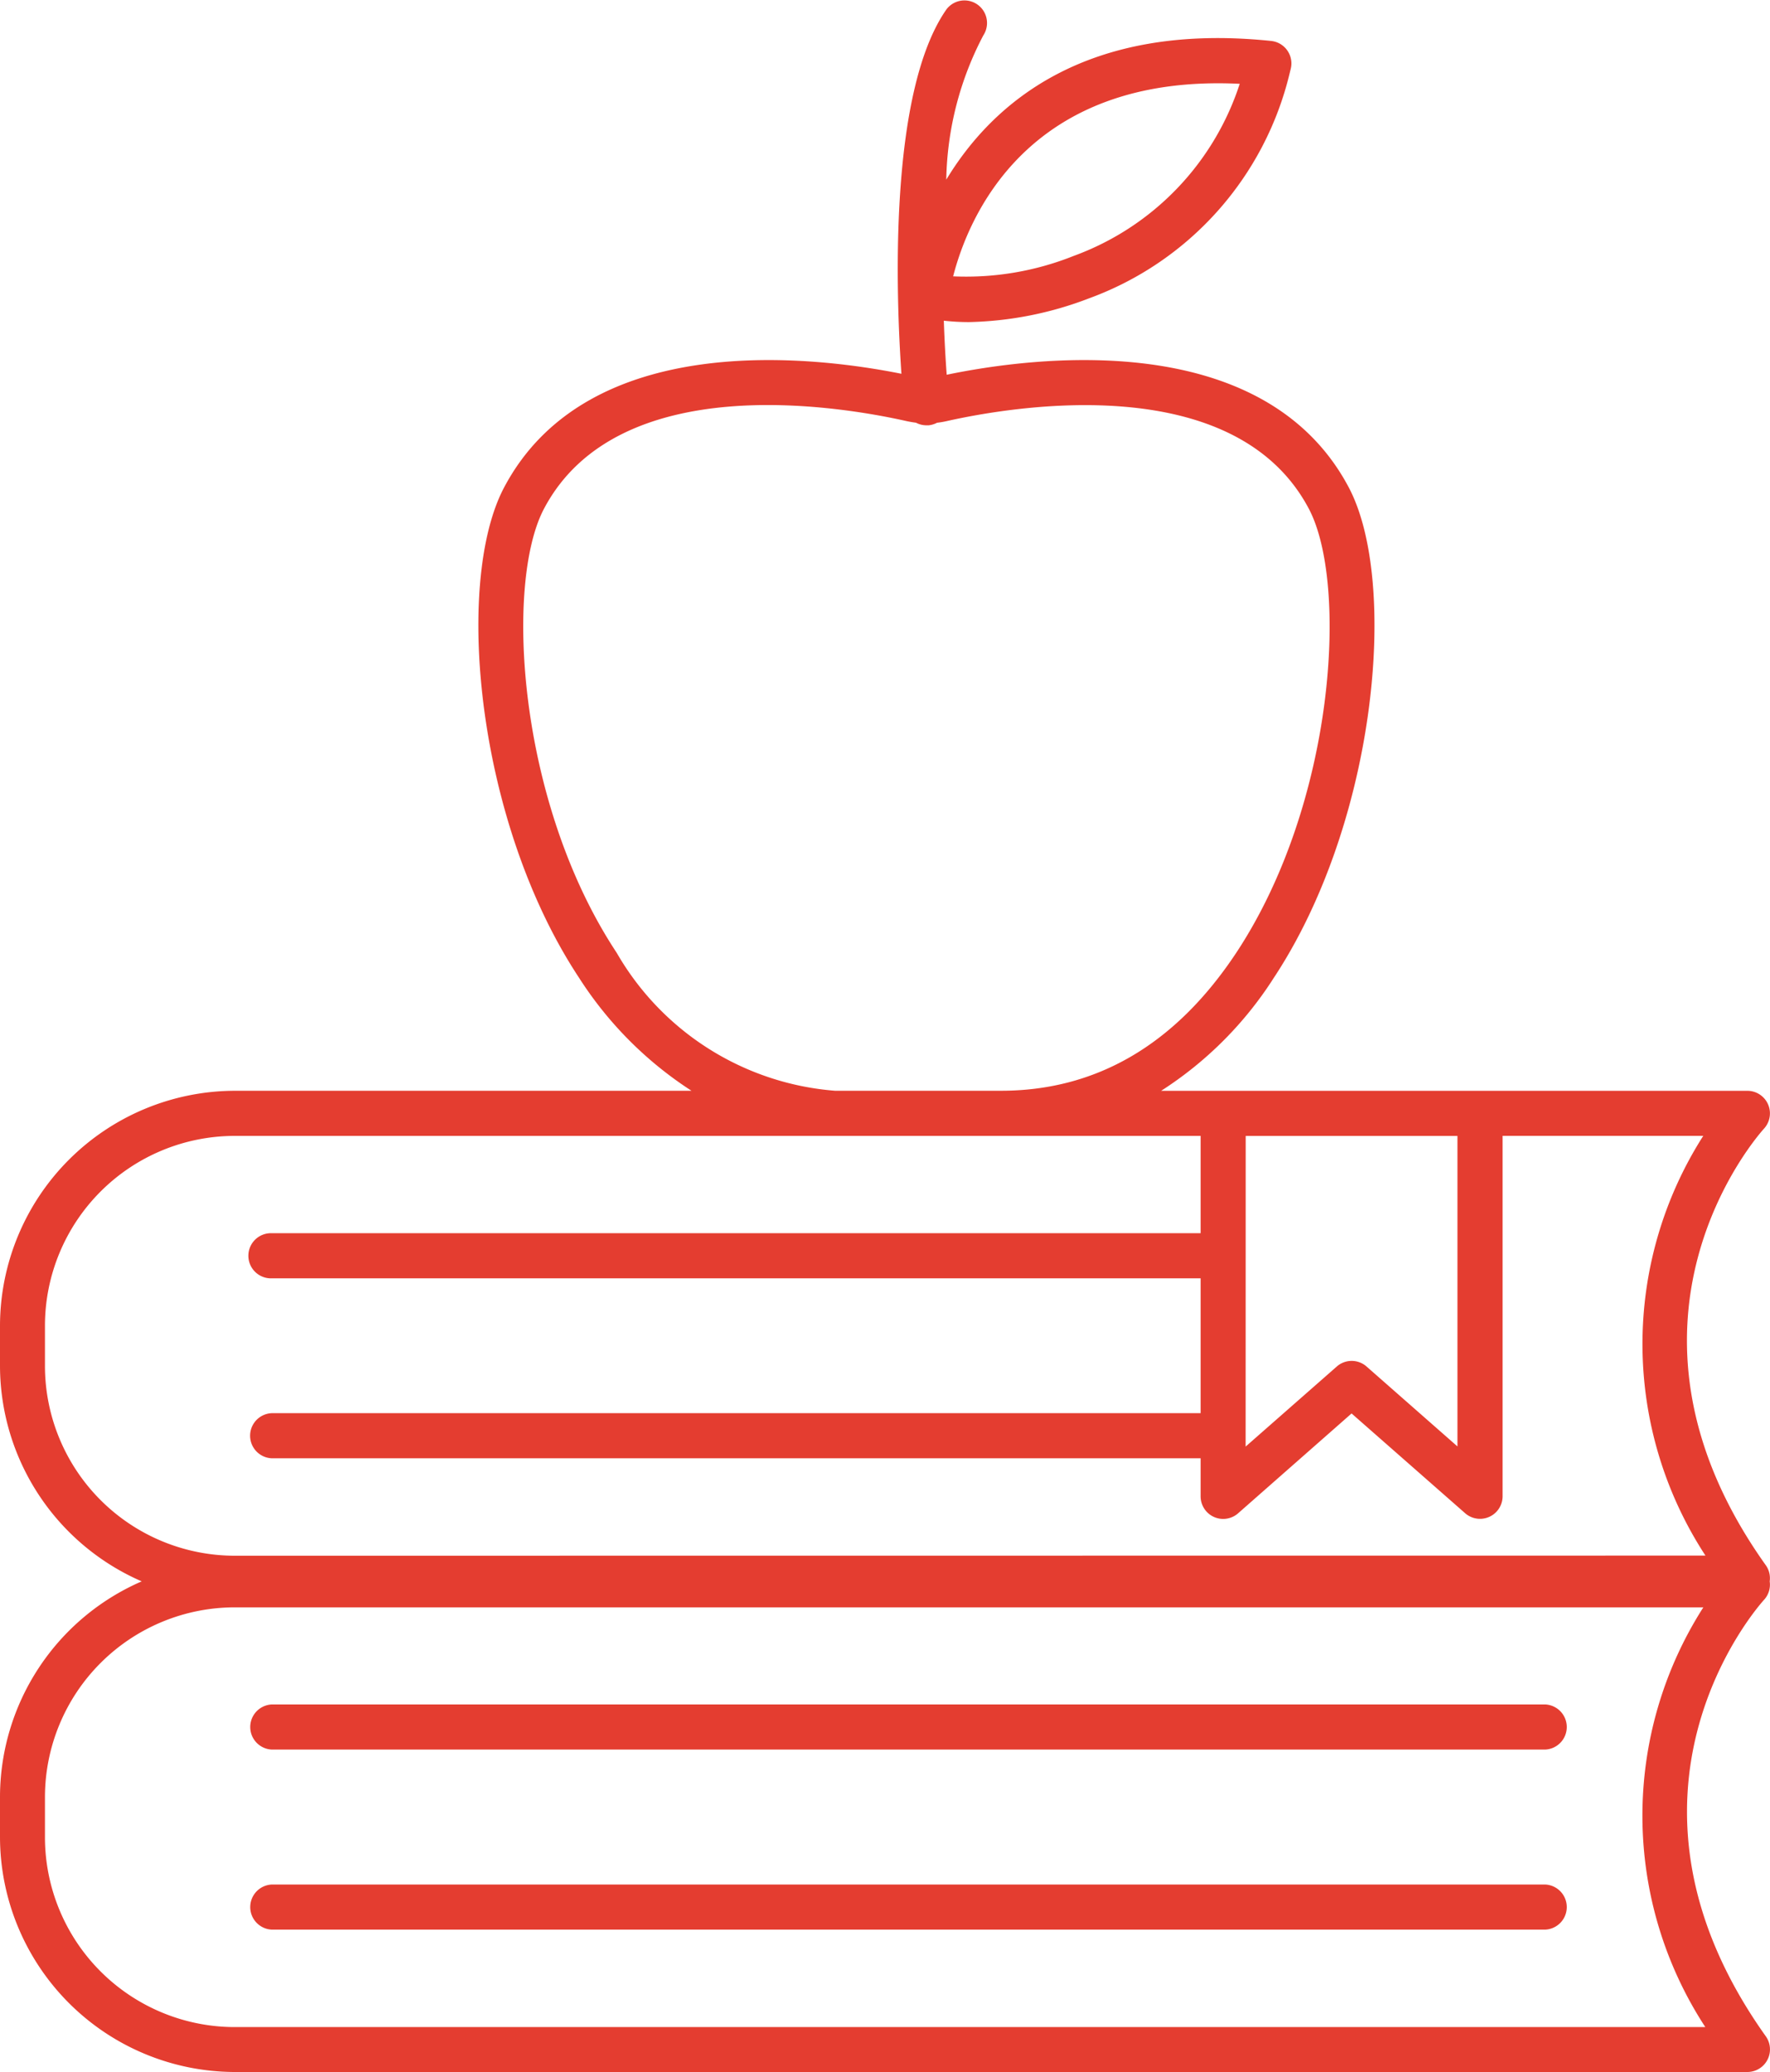
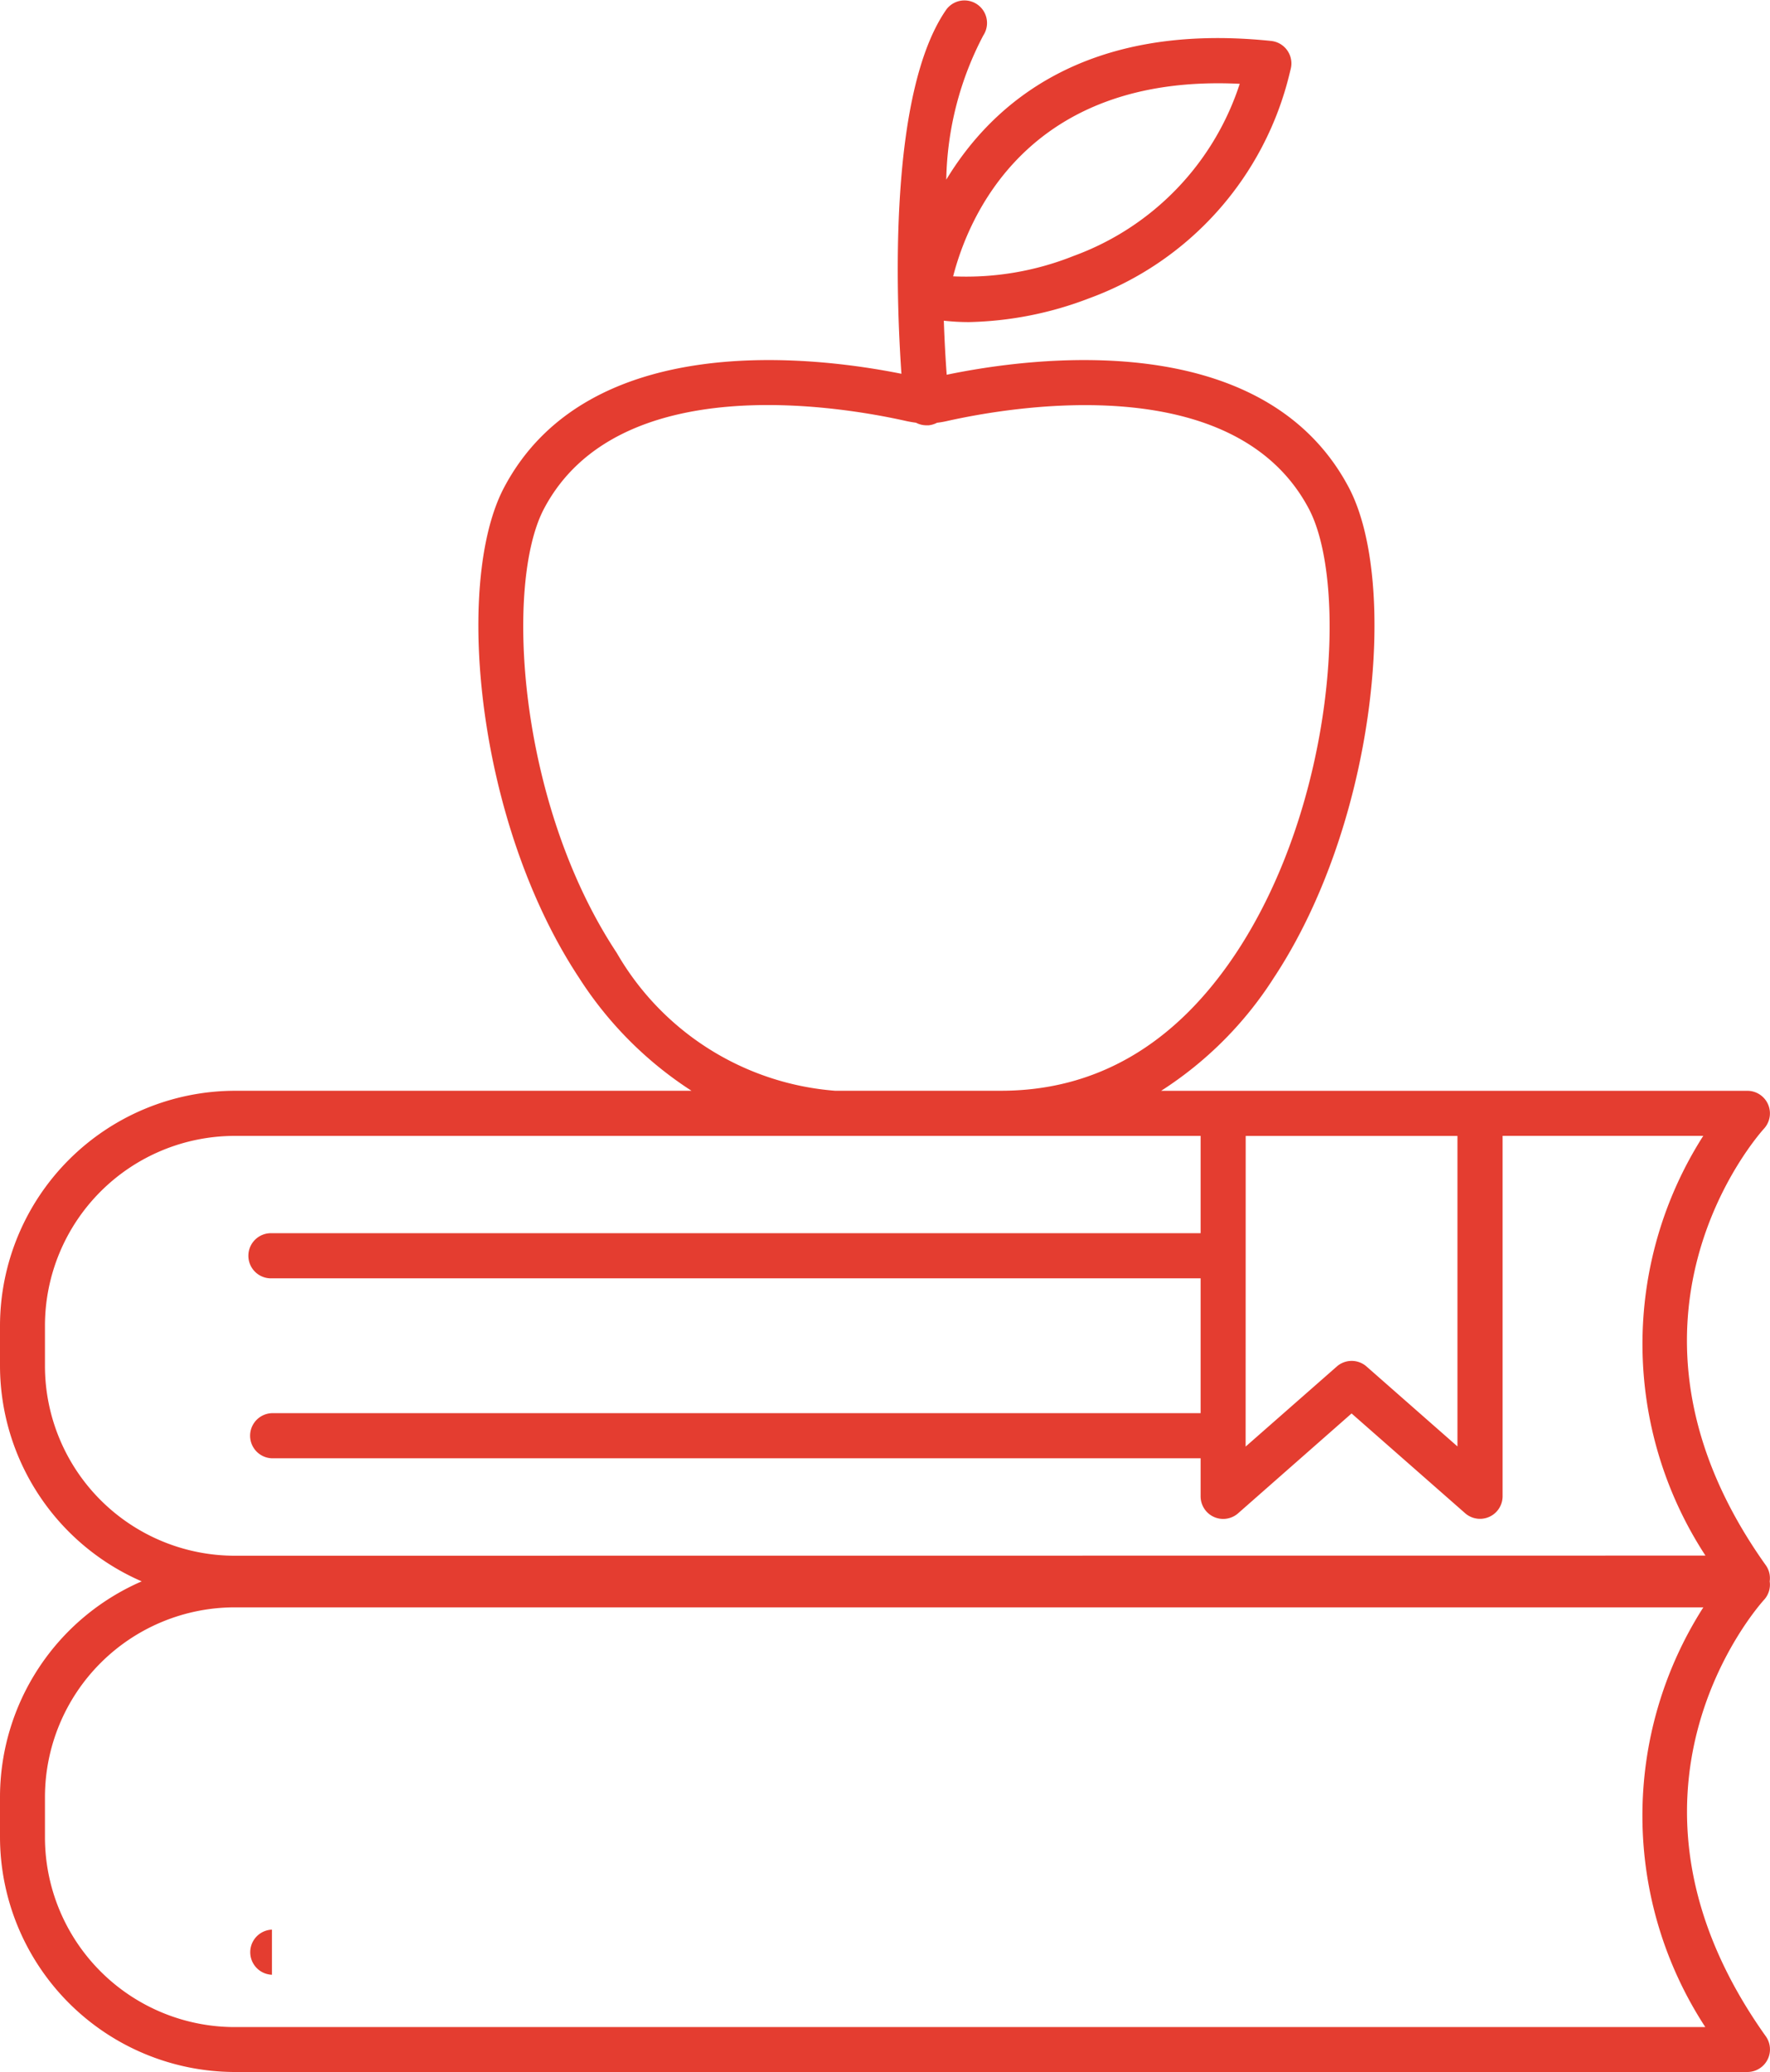
<svg xmlns="http://www.w3.org/2000/svg" width="53.397" height="62.5" viewBox="0 0 53.397 62.5">
  <g id="Group_288" data-name="Group 288" transform="translate(-712.454 -2764)">
    <g id="Group_164" data-name="Group 164" transform="translate(647.454 2731.591)">
      <path id="Path_119" data-name="Path 119" d="M118.388,80.106a.673.673,0,0,0-.119-.488c-5.21-7.318-.264-12.933-.052-13.168a.681.681,0,0,0-.5-1.14H100.029a11.2,11.2,0,0,0,3.4-3.409c3.1-4.693,3.773-11.928,2.261-14.789-2.581-4.878-9.593-3.927-12.13-3.4-.035-.472-.067-1.026-.087-1.63a6.813,6.813,0,0,0,.764.042,10.7,10.7,0,0,0,3.616-.716,9.615,9.615,0,0,0,6.052-6.785l.034-.14a.681.681,0,0,0-.5-.823.7.7,0,0,0-.092-.016c-5.614-.584-8.418,1.9-9.8,4.184a9.693,9.693,0,0,1,1.118-4.352.681.681,0,0,0-1.118-.777h0c-1.748,2.516-1.516,8.626-1.353,10.984-2.646-.531-9.452-1.36-11.986,3.428-1.515,2.861-.839,10.1,2.26,14.789a11.315,11.315,0,0,0,3.393,3.409H72.086A7.1,7.1,0,0,0,65,72.4v1.2a7.1,7.1,0,0,0,4.275,6.506A7.1,7.1,0,0,0,65,86.614v1.2a7.1,7.1,0,0,0,7.091,7.091h45.621a.682.682,0,0,0,.559-1.076c-5.21-7.318-.264-12.935-.052-13.168A.678.678,0,0,0,118.388,80.106ZM102.4,34.937a8.236,8.236,0,0,1-5.012,5.192,8.741,8.741,0,0,1-3.634.615C94.193,39.038,95.937,34.62,102.4,34.937Zm.18,31.735h6.388v9.364l-2.741-2.409a.679.679,0,0,0-.9,0l-2.749,2.414ZM83.606,61.15c-2.994-4.524-3.388-11.146-2.193-13.4,2.236-4.226,8.925-3.091,10.921-2.643.1.022.2.039.3.052a.677.677,0,0,0,.312.078h.07a.7.7,0,0,0,.252-.077,2.7,2.7,0,0,0,.295-.05c2-.449,8.685-1.583,10.921,2.643,1.195,2.257.8,8.879-2.193,13.4-1.845,2.784-4.258,4.182-7.174,4.155H90.185A8.351,8.351,0,0,1,83.606,61.15Zm32.843,32.4H72.086a5.73,5.73,0,0,1-5.73-5.73h0v-1.2a5.73,5.73,0,0,1,5.73-5.73h44.3a11.662,11.662,0,0,0,.062,12.664ZM72.086,79.333a5.73,5.73,0,0,1-5.73-5.73V72.4a5.73,5.73,0,0,1,5.73-5.73H101.22v2.935H73.2a.681.681,0,1,0,0,1.361H101.22v4.067H73.2a.681.681,0,0,0,0,1.361H101.22v1.149a.681.681,0,0,0,1.129.512l3.425-3.013,3.427,3.01a.681.681,0,0,0,1.129-.512V66.668h6.054a11.666,11.666,0,0,0,.066,12.661Z" fill="#e43d30" />
-       <path id="Path_120" data-name="Path 120" d="M119.517,401.621h38.407a.681.681,0,0,0,0-1.361H119.517a.681.681,0,0,0,0,1.361Z" transform="translate(-46.313 -316.441)" fill="#e43d30" />
-       <path id="Path_121" data-name="Path 121" d="M119.517,440.481h38.407a.681.681,0,0,0,0-1.361H119.517a.681.681,0,0,0,0,1.361Z" transform="translate(-46.313 -349.87)" fill="#e43d30" />
+       <path id="Path_121" data-name="Path 121" d="M119.517,440.481h38.407H119.517a.681.681,0,0,0,0,1.361Z" transform="translate(-46.313 -349.87)" fill="#e43d30" />
    </g>
  </g>
</svg>